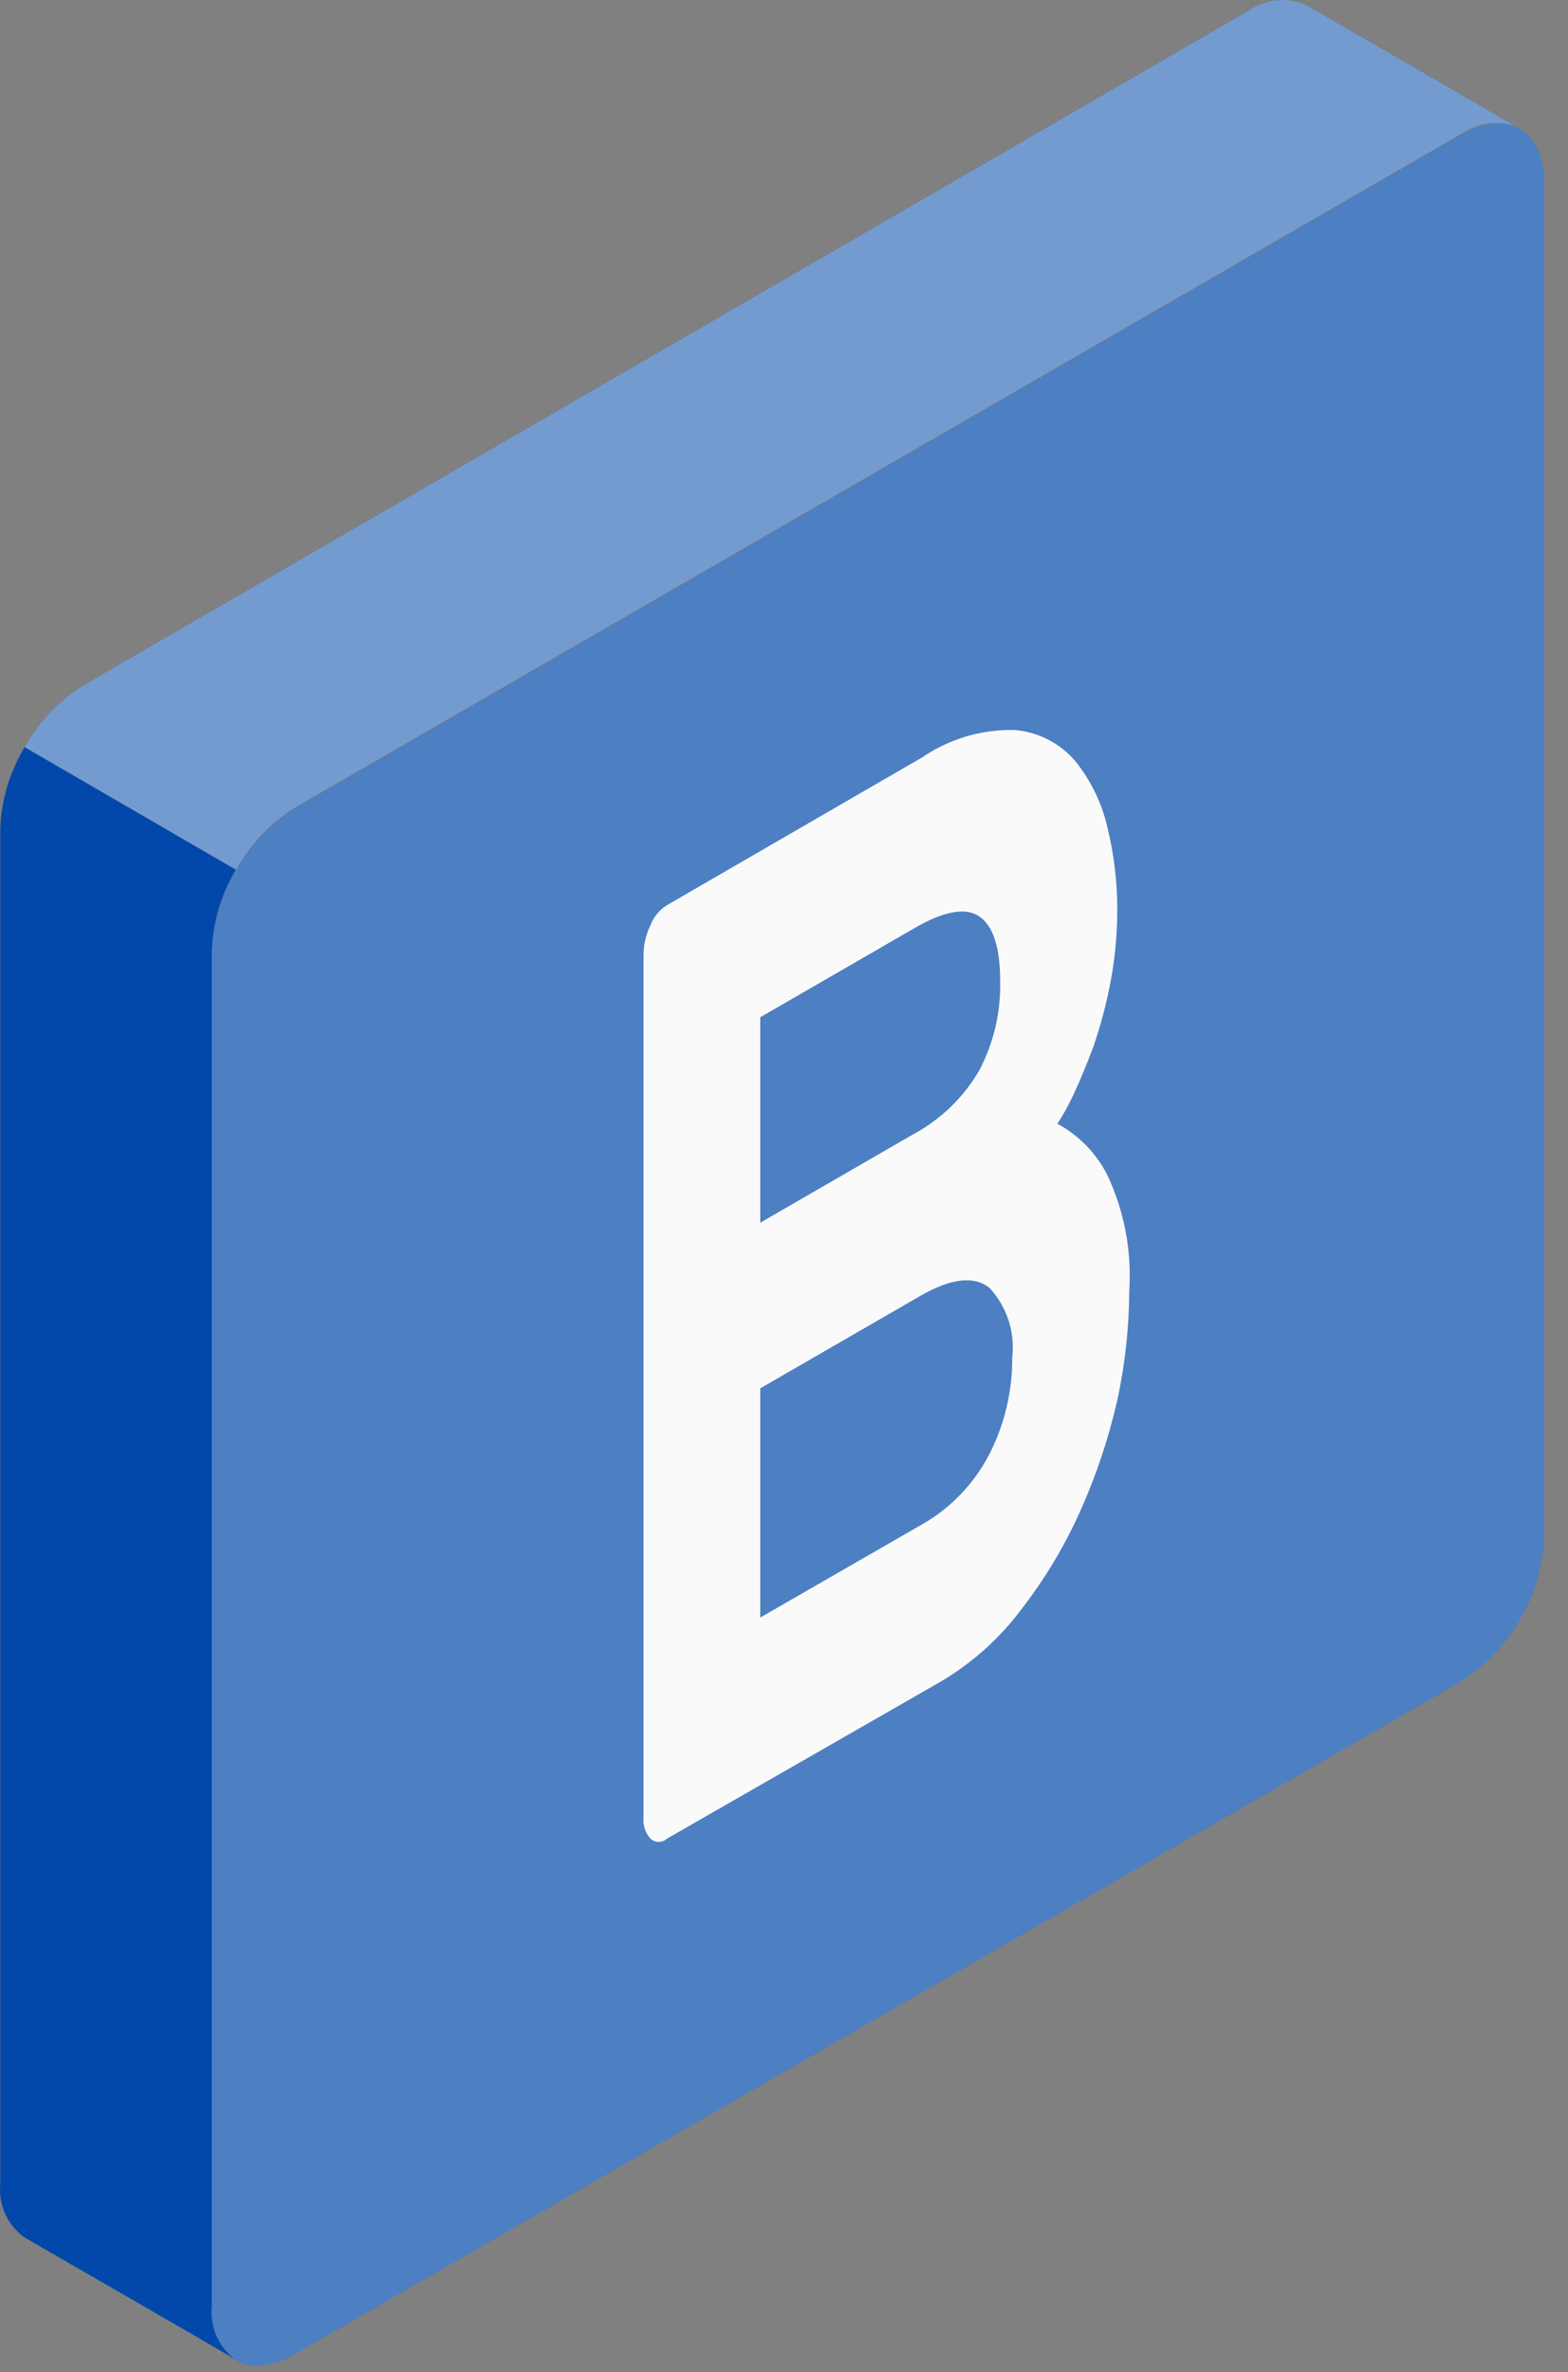
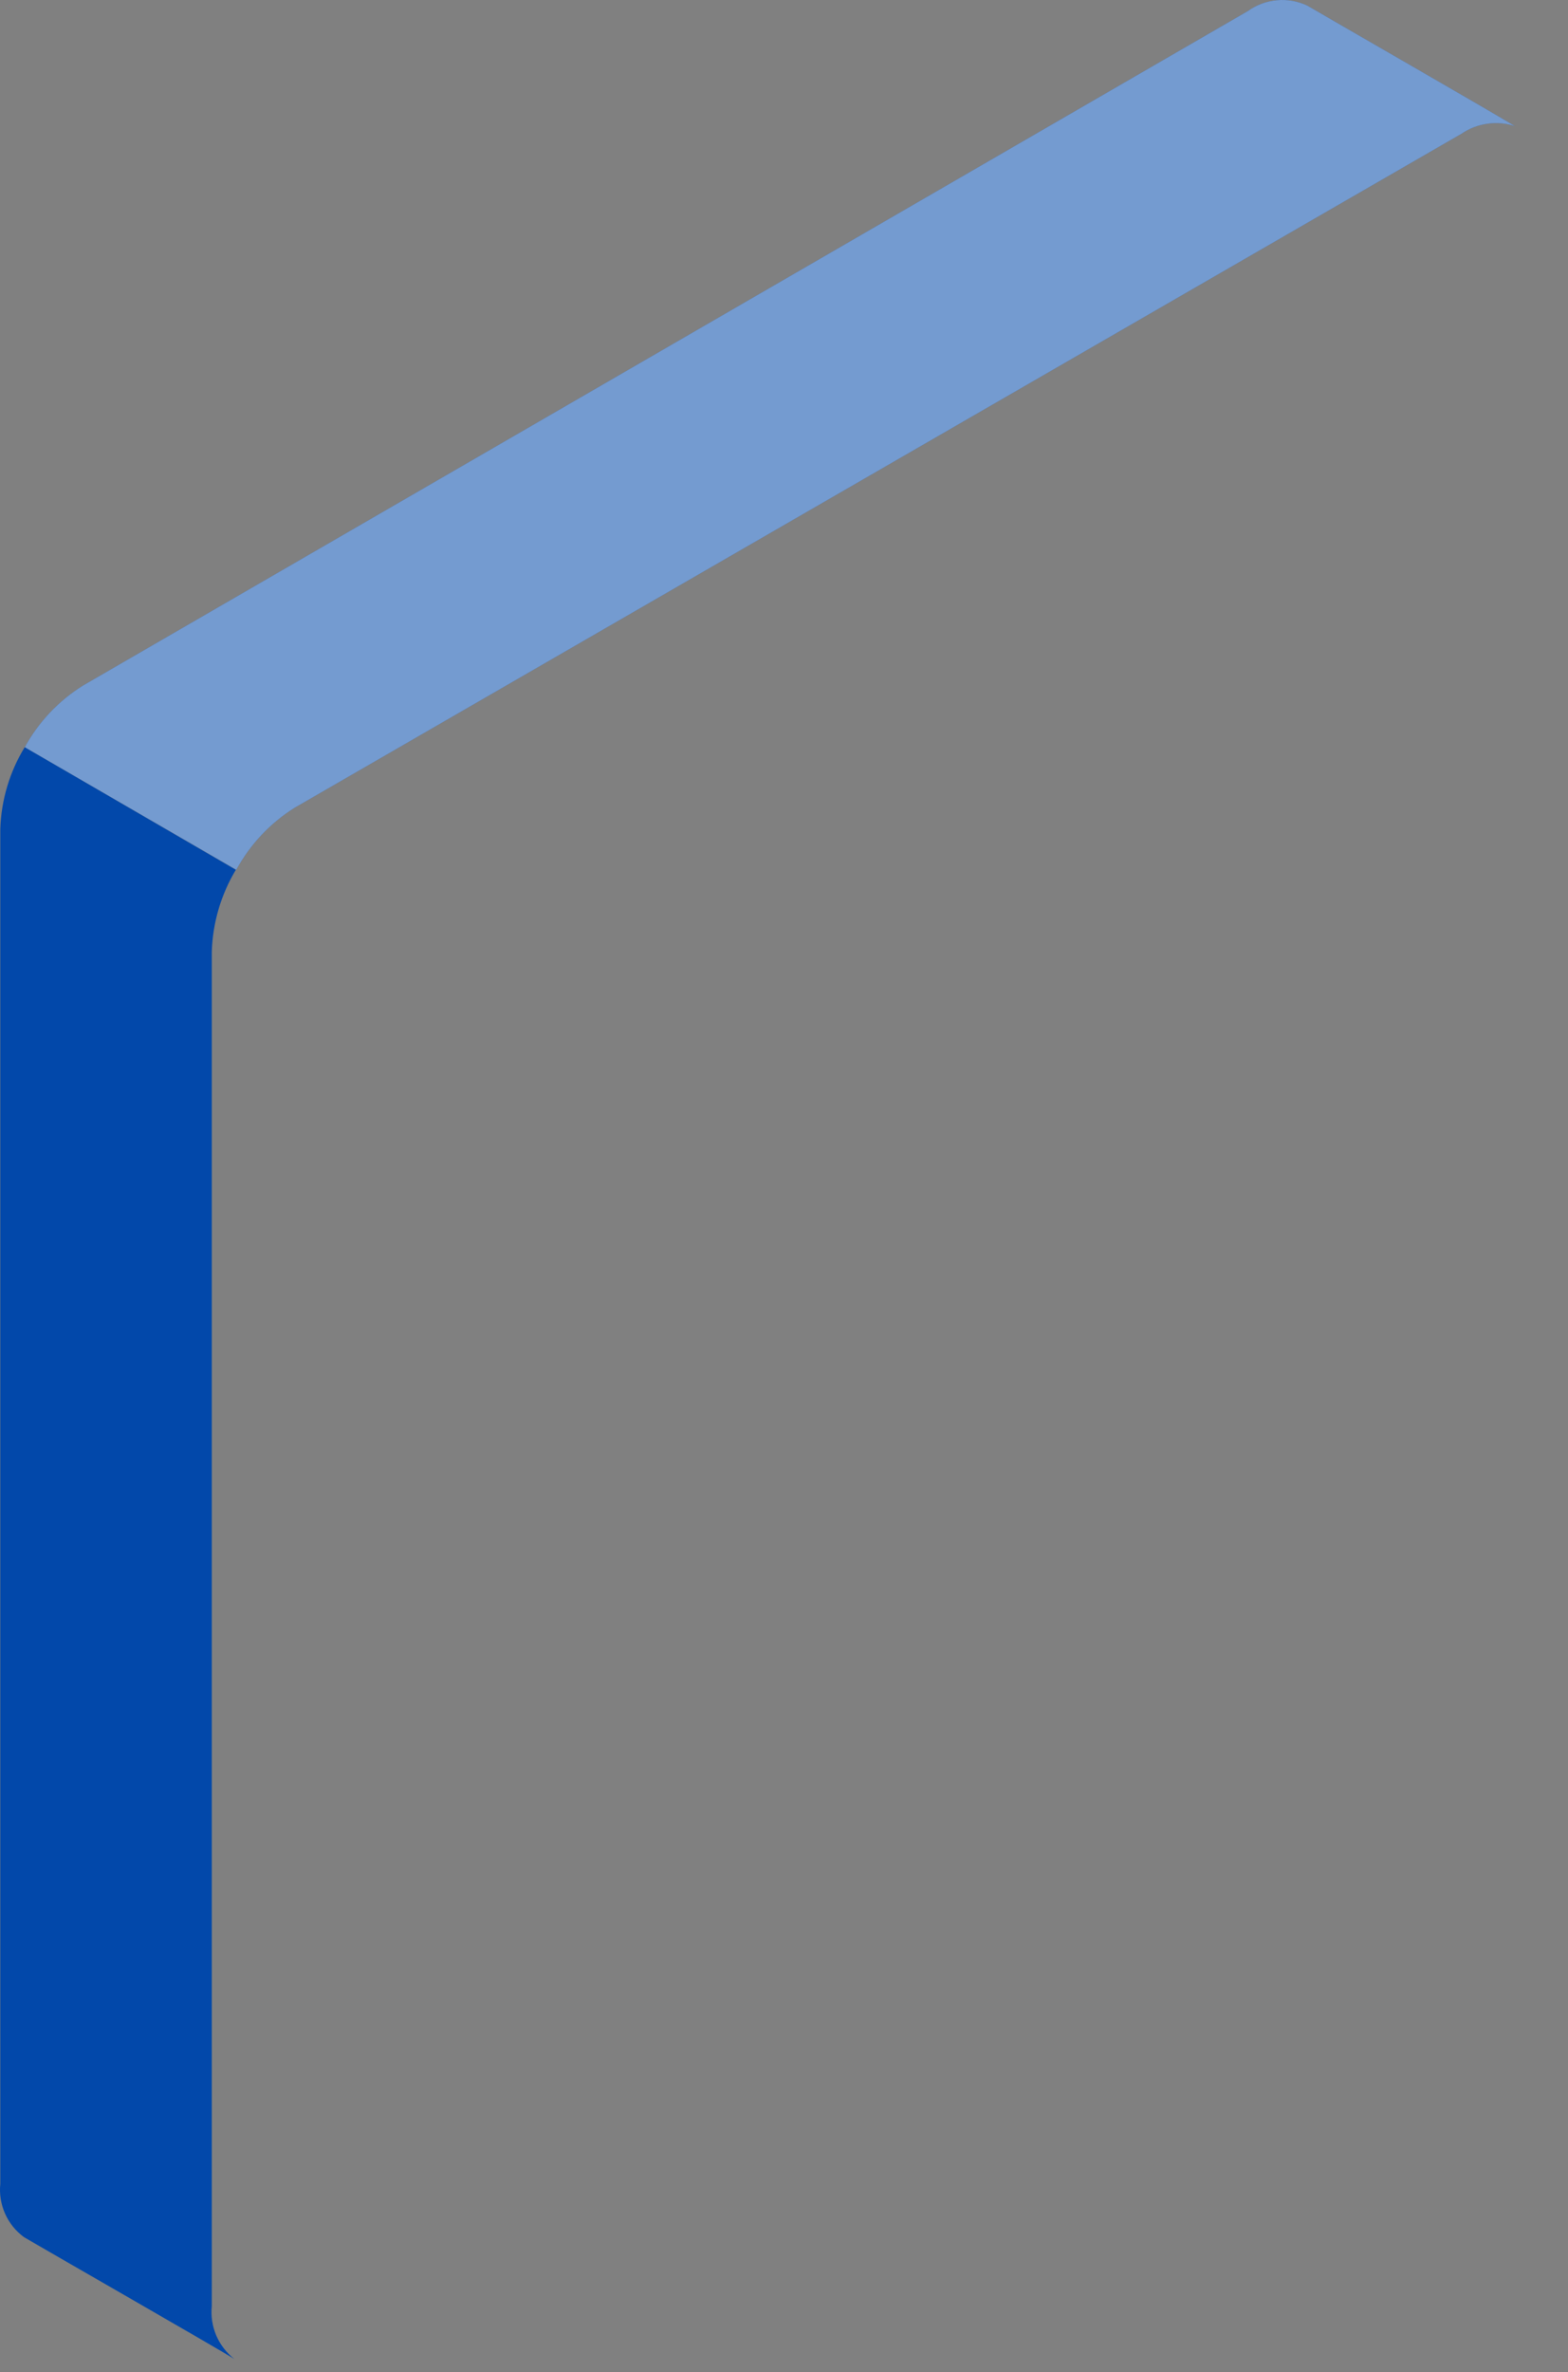
<svg xmlns="http://www.w3.org/2000/svg" width="43" height="65" viewBox="0 0 43 65" fill="none">
  <rect x="0" y="0" width="43" height="65" fill="#808080" stroke="none" />
-   <path d="M8.067 22.164L40.067 3.694C41.327 2.974 42.347 3.554 42.347 5.014V42.134C42.306 42.925 42.078 43.694 41.681 44.379C41.285 45.064 40.732 45.645 40.067 46.074L8.067 64.514C6.817 65.234 5.797 64.654 5.797 63.204V26.074C5.842 25.29 6.07 24.527 6.465 23.848C6.859 23.169 7.408 22.592 8.067 22.164Z" fill="#0248AA" />
-   <path opacity="0.3" d="M8.067 22.164L40.067 3.694C41.327 2.974 42.347 3.554 42.347 5.014V42.134C42.306 42.925 42.078 43.694 41.681 44.379C41.285 45.064 40.732 45.645 40.067 46.074L8.067 64.514C6.817 65.234 5.797 64.654 5.797 63.204V26.074C5.842 25.29 6.07 24.527 6.465 23.848C6.859 23.169 7.408 22.592 8.067 22.164Z" fill="white" />
  <path d="M6.468 23.834L0.678 20.474C0.263 21.152 0.032 21.928 0.008 22.724V59.844C-0.02 60.123 0.025 60.404 0.139 60.66C0.253 60.916 0.432 61.138 0.658 61.304C1.078 61.554 6.038 64.394 6.428 64.644C6.211 64.474 6.04 64.252 5.931 63.999C5.823 63.745 5.78 63.468 5.808 63.194V26.074C5.834 25.283 6.061 24.512 6.468 23.834Z" fill="#0248AA" />
  <path d="M41.54 3.454C40.73 2.964 36.22 0.374 35.85 0.154C35.589 0.031 35.301 -0.02 35.014 0.007C34.727 0.033 34.453 0.136 34.22 0.304L2.28 18.784C1.61 19.201 1.059 19.783 0.68 20.474L6.48 23.834C6.858 23.14 7.409 22.554 8.08 22.134L40.08 3.664C40.291 3.521 40.532 3.427 40.785 3.391C41.038 3.354 41.296 3.376 41.54 3.454Z" fill="#0248AA" />
  <path opacity="0.45" d="M41.54 3.454C40.73 2.964 36.22 0.374 35.85 0.154C35.589 0.031 35.301 -0.02 35.014 0.007C34.727 0.033 34.453 0.136 34.22 0.304L2.28 18.784C1.61 19.201 1.059 19.783 0.68 20.474L6.48 23.834C6.858 23.14 7.409 22.554 8.08 22.134L40.08 3.664C40.291 3.521 40.532 3.427 40.785 3.391C41.038 3.354 41.296 3.376 41.54 3.454Z" fill="white" />
-   <path d="M18.288 50.385C18.227 50.441 18.147 50.473 18.064 50.473C17.98 50.473 17.9 50.441 17.838 50.385C17.768 50.306 17.715 50.215 17.682 50.115C17.649 50.015 17.638 49.909 17.648 49.804V26.165C17.649 25.884 17.715 25.607 17.838 25.355C17.924 25.127 18.082 24.934 18.288 24.805L25.288 20.755C26.038 20.243 26.931 19.98 27.838 20.005C28.473 20.062 29.061 20.363 29.479 20.845C29.912 21.378 30.216 22.004 30.369 22.674C30.546 23.394 30.637 24.133 30.639 24.875C30.643 25.569 30.58 26.262 30.448 26.945C30.335 27.531 30.181 28.109 29.988 28.674C29.799 29.174 29.619 29.614 29.439 29.994C29.31 30.271 29.163 30.538 28.998 30.794C29.575 31.107 30.045 31.584 30.349 32.164C30.828 33.163 31.041 34.269 30.968 35.374C30.964 36.383 30.853 37.389 30.639 38.374C30.404 39.405 30.069 40.41 29.639 41.374C29.212 42.336 28.671 43.242 28.029 44.075C27.428 44.882 26.674 45.562 25.808 46.075L18.288 50.385ZM27.428 26.884C27.428 25.965 27.238 25.375 26.858 25.114C26.479 24.855 25.878 24.965 25.058 25.445L20.849 27.875V33.505L25.058 31.075C25.809 30.669 26.432 30.063 26.858 29.325C27.253 28.573 27.449 27.733 27.428 26.884ZM20.849 44.325L25.248 41.794C26.072 41.335 26.737 40.638 27.159 39.794C27.559 38.99 27.764 38.103 27.759 37.205C27.799 36.86 27.765 36.511 27.658 36.181C27.551 35.852 27.374 35.549 27.139 35.294C26.718 34.955 26.088 35.025 25.248 35.505L20.849 38.044V44.325Z" fill="#FAFAFA" />
</svg>